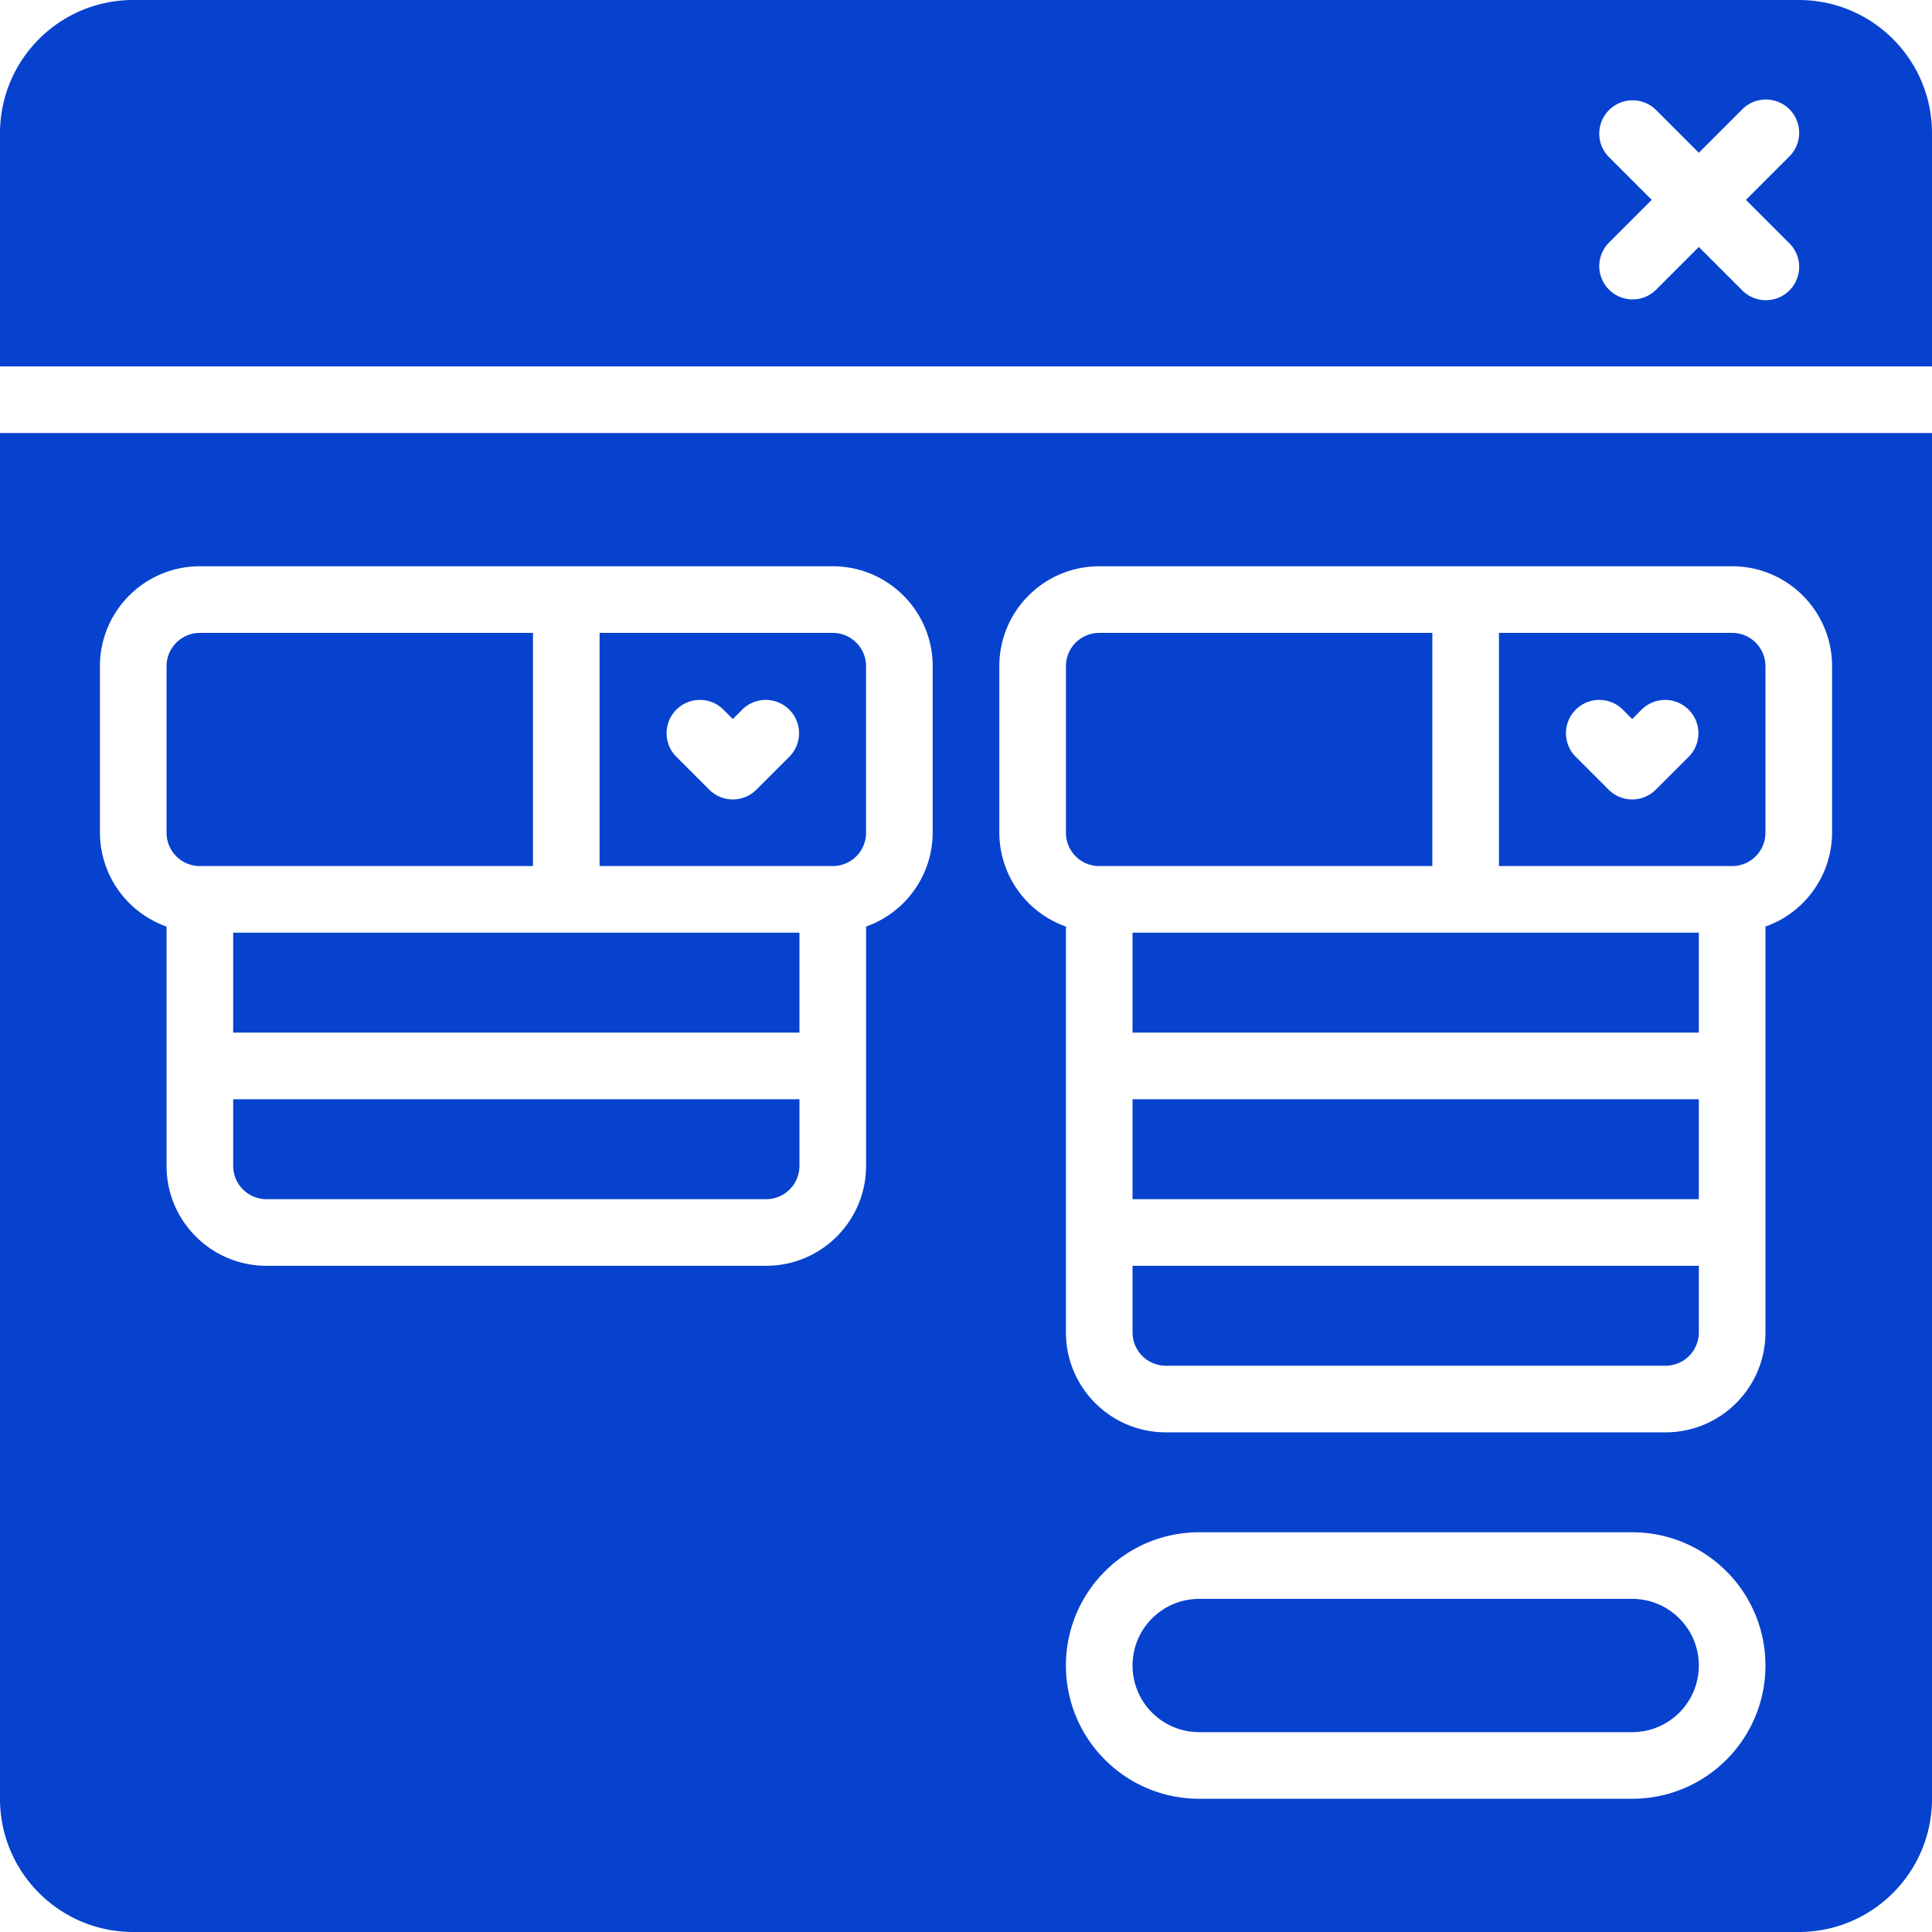
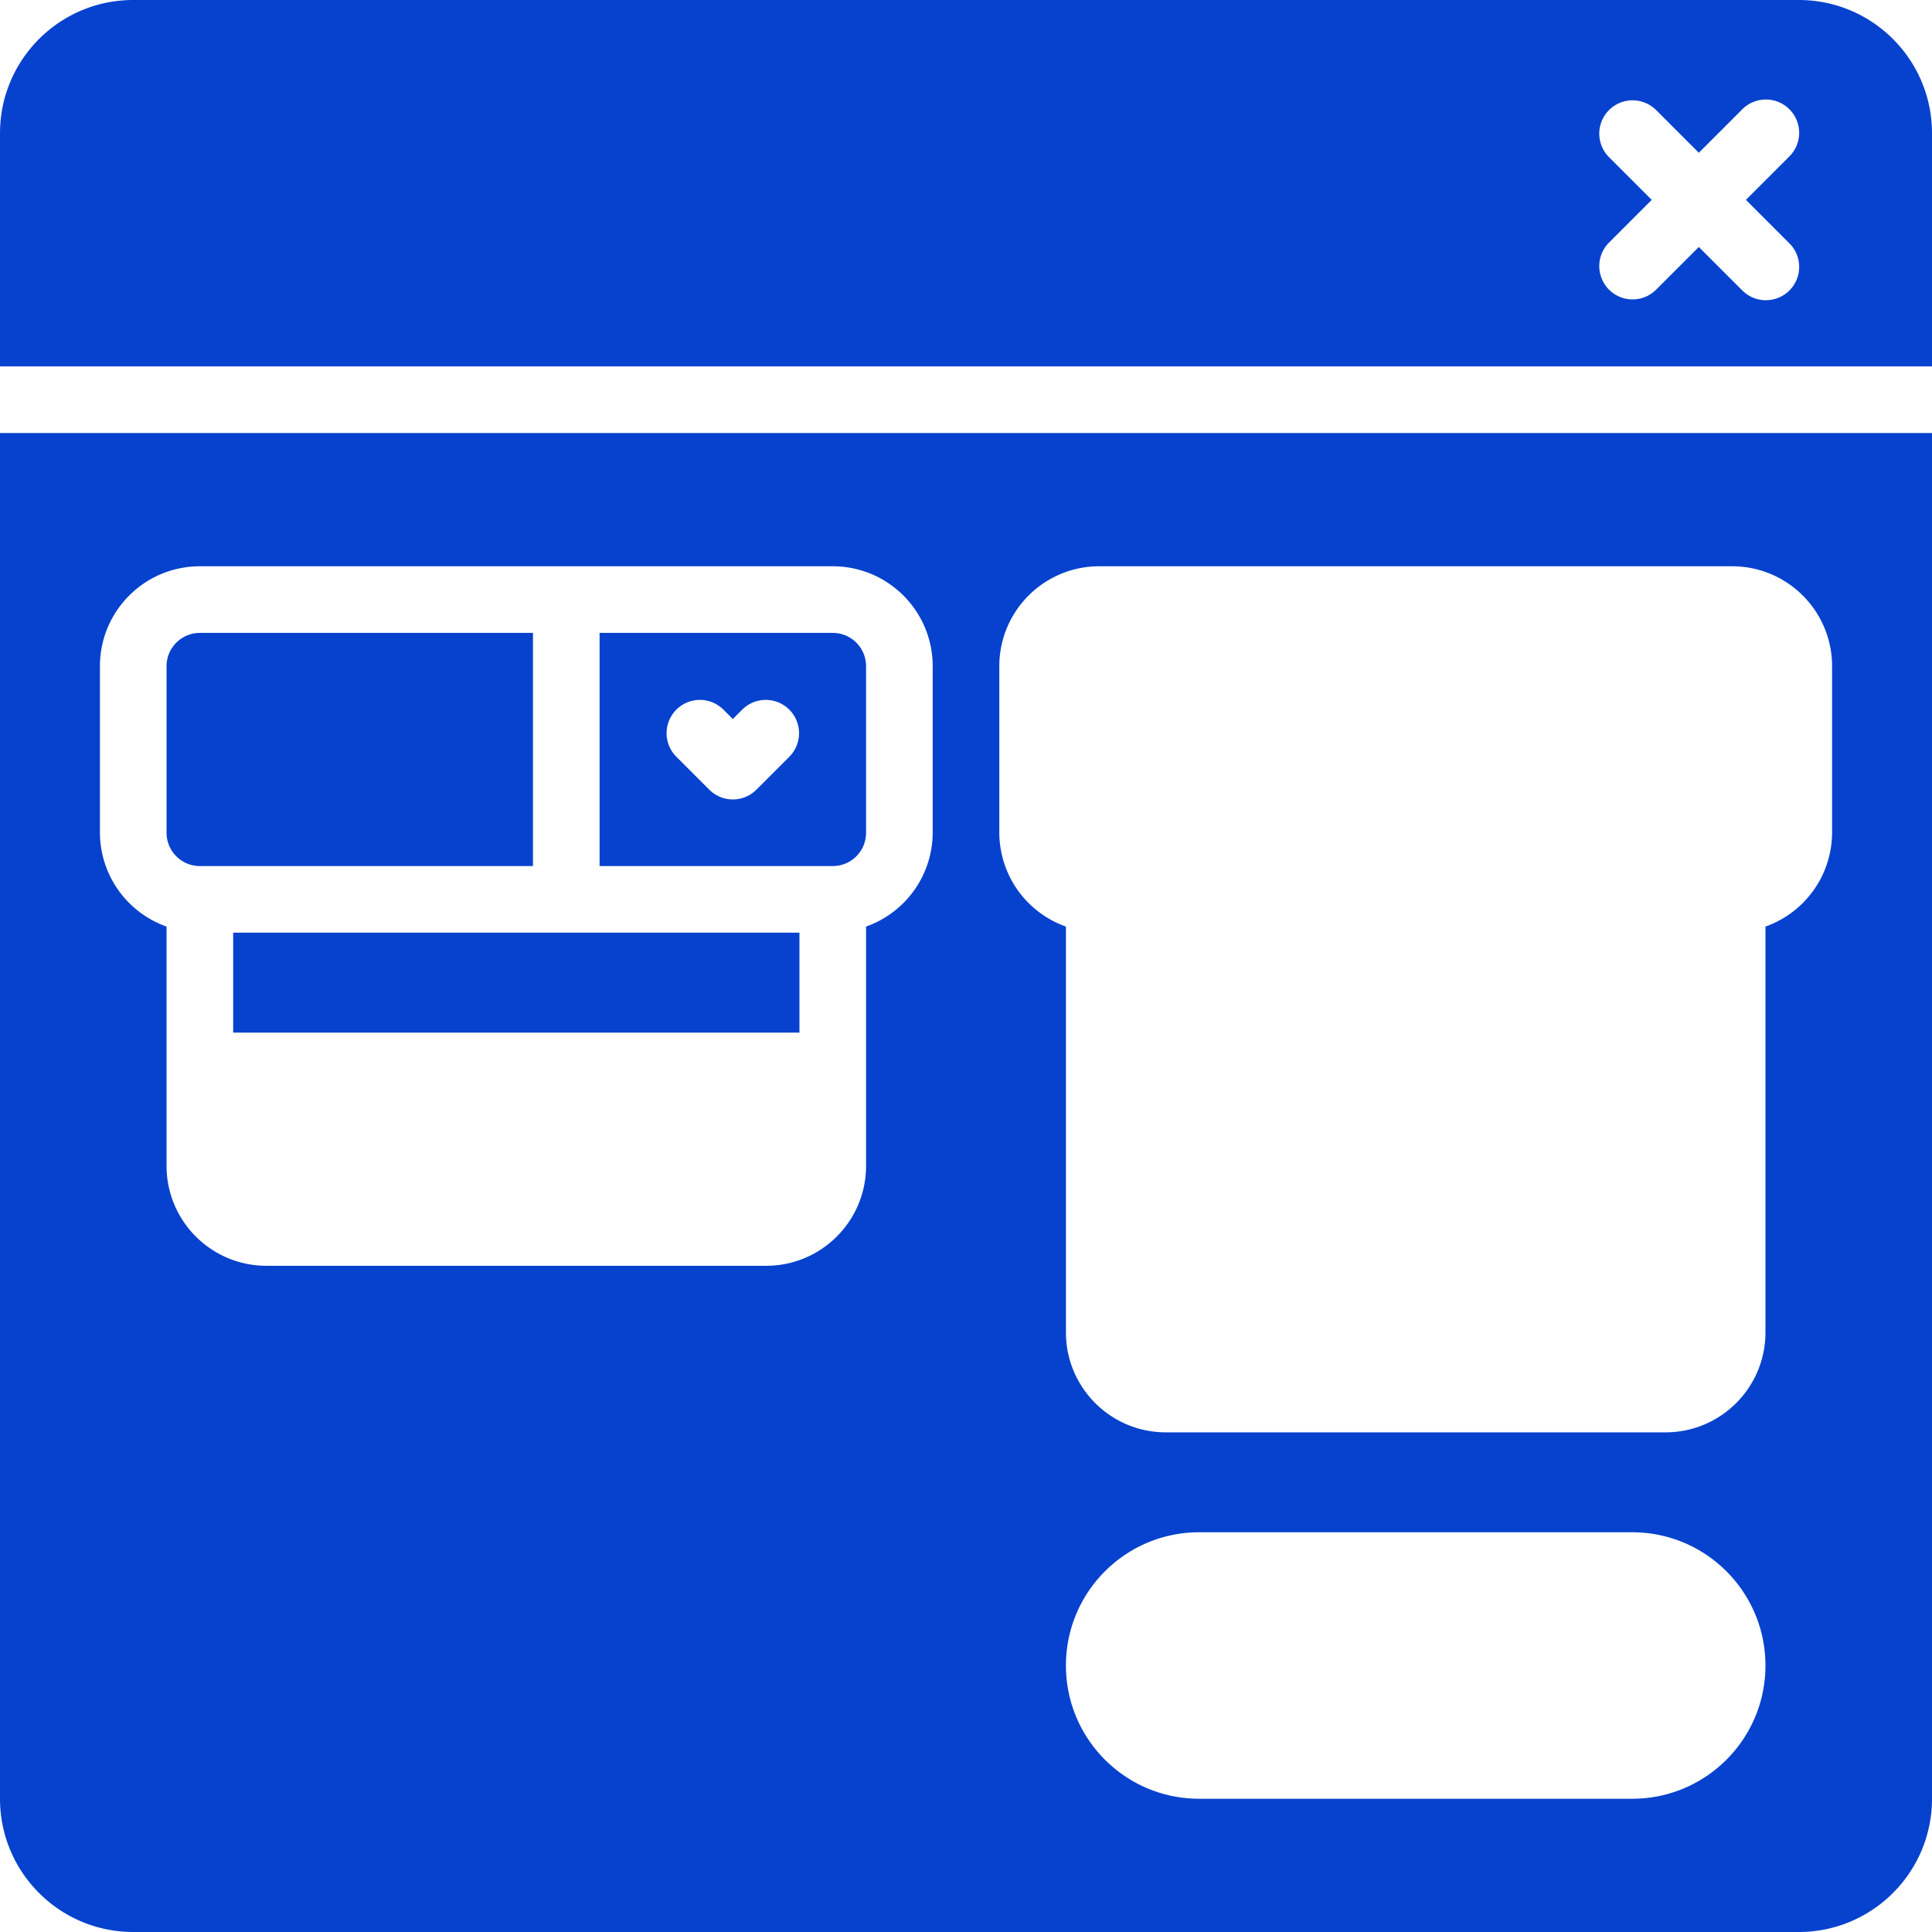
<svg xmlns="http://www.w3.org/2000/svg" version="1.1" width="512" height="512" x="0" y="0" viewBox="0 0 512 512" style="enable-background:new 0 0 512 512" xml:space="preserve" class="">
  <g>
    <path d="M476.69 0H35.31C15.809 0 0 15.809 0 35.31v61.793h512V35.31C512 15.809 496.191 0 476.69 0zm-2.587 64.38a8.827 8.827 0 0 1-3.898 14.89 8.827 8.827 0 0 1-8.585-2.407l-11.414-11.414-11.414 11.414a8.828 8.828 0 0 1-12.483-12.483l11.414-11.414-11.414-11.414a8.828 8.828 0 0 1 12.483-12.483l11.414 11.414 11.414-11.414a8.827 8.827 0 0 1 14.89 3.898 8.826 8.826 0 0 1-2.407 8.585l-11.414 11.414z" fill="#0642ce" opacity="1" data-original="#000000" class="" />
    <g fill-rule="evenodd" clip-rule="evenodd">
-       <path d="M300.138 247.172h150.069v26.483H300.138zM61.793 308.966a8.828 8.828 0 0 0 8.828 8.828h132.414a8.828 8.828 0 0 0 8.828-8.828V291.31H61.793zM291.31 229.517h88.276v-61.793H291.31a8.828 8.828 0 0 0-8.828 8.828v44.138a8.829 8.829 0 0 0 8.828 8.827zM432.552 423.724H317.793c-9.751 0-17.655 7.905-17.655 17.655s7.904 17.655 17.655 17.655h114.759c9.751 0 17.655-7.905 17.655-17.655s-7.905-17.655-17.655-17.655zM300.138 291.31h150.069v26.483H300.138zM300.138 353.103a8.828 8.828 0 0 0 8.828 8.828H441.38a8.828 8.828 0 0 0 8.828-8.828v-17.655h-150.07z" fill="#0642ce" opacity="1" data-original="#000000" class="" />
-     </g>
-     <path d="M467.862 220.69v-44.138a8.828 8.828 0 0 0-8.828-8.828h-61.793v61.793h61.793a8.827 8.827 0 0 0 8.828-8.827zm-20.242-20.242-8.828 8.828a8.828 8.828 0 0 1-12.482 0l-8.828-8.828a8.828 8.828 0 0 1 12.483-12.483l2.586 2.586 2.586-2.586a8.828 8.828 0 0 1 12.375.108 8.827 8.827 0 0 1 .108 12.375z" fill="#0642ce" opacity="1" data-original="#000000" class="" />
+       </g>
    <path fill-rule="evenodd" d="M52.966 229.517h88.276v-61.793H52.966a8.828 8.828 0 0 0-8.828 8.828v44.138a8.827 8.827 0 0 0 8.828 8.827zM61.793 247.172h150.069v26.483H61.793z" clip-rule="evenodd" fill="#0642ce" opacity="1" data-original="#000000" class="" />
    <path d="M229.517 220.69v-44.138a8.828 8.828 0 0 0-8.828-8.828h-61.793v61.793h61.793a8.827 8.827 0 0 0 8.828-8.827zm-20.241-20.242-8.828 8.828a8.828 8.828 0 0 1-12.482 0l-8.828-8.828a8.828 8.828 0 0 1 12.483-12.483l2.586 2.586 2.586-2.586a8.828 8.828 0 0 1 12.483 12.483z" fill="#0642ce" opacity="1" data-original="#000000" class="" />
    <path d="M0 476.69C0 496.191 15.809 512 35.31 512h441.38c19.501 0 35.31-15.809 35.31-35.31V114.759H0zm432.552 0H317.793c-19.501 0-35.31-15.809-35.31-35.31s15.809-35.31 35.31-35.31h114.759c19.501 0 35.31 15.809 35.31 35.31s-15.809 35.31-35.31 35.31zM264.828 176.552c0-14.626 11.857-26.483 26.483-26.483h167.724c14.626 0 26.483 11.857 26.483 26.483v44.138a26.481 26.481 0 0 1-17.655 24.858v107.555c0 14.626-11.857 26.483-26.483 26.483H308.966c-14.626 0-26.483-11.857-26.483-26.483V245.548a26.482 26.482 0 0 1-17.655-24.858zm-238.345 0c0-14.626 11.857-26.483 26.483-26.483H220.69c14.626 0 26.483 11.857 26.483 26.483v44.138a26.481 26.481 0 0 1-17.655 24.858v63.417c0 14.626-11.857 26.483-26.483 26.483H70.621c-14.626 0-26.483-11.857-26.483-26.483v-63.417a26.482 26.482 0 0 1-17.655-24.858z" fill="#0642ce" opacity="1" data-original="#000000" class="" />
  </g>
</svg>